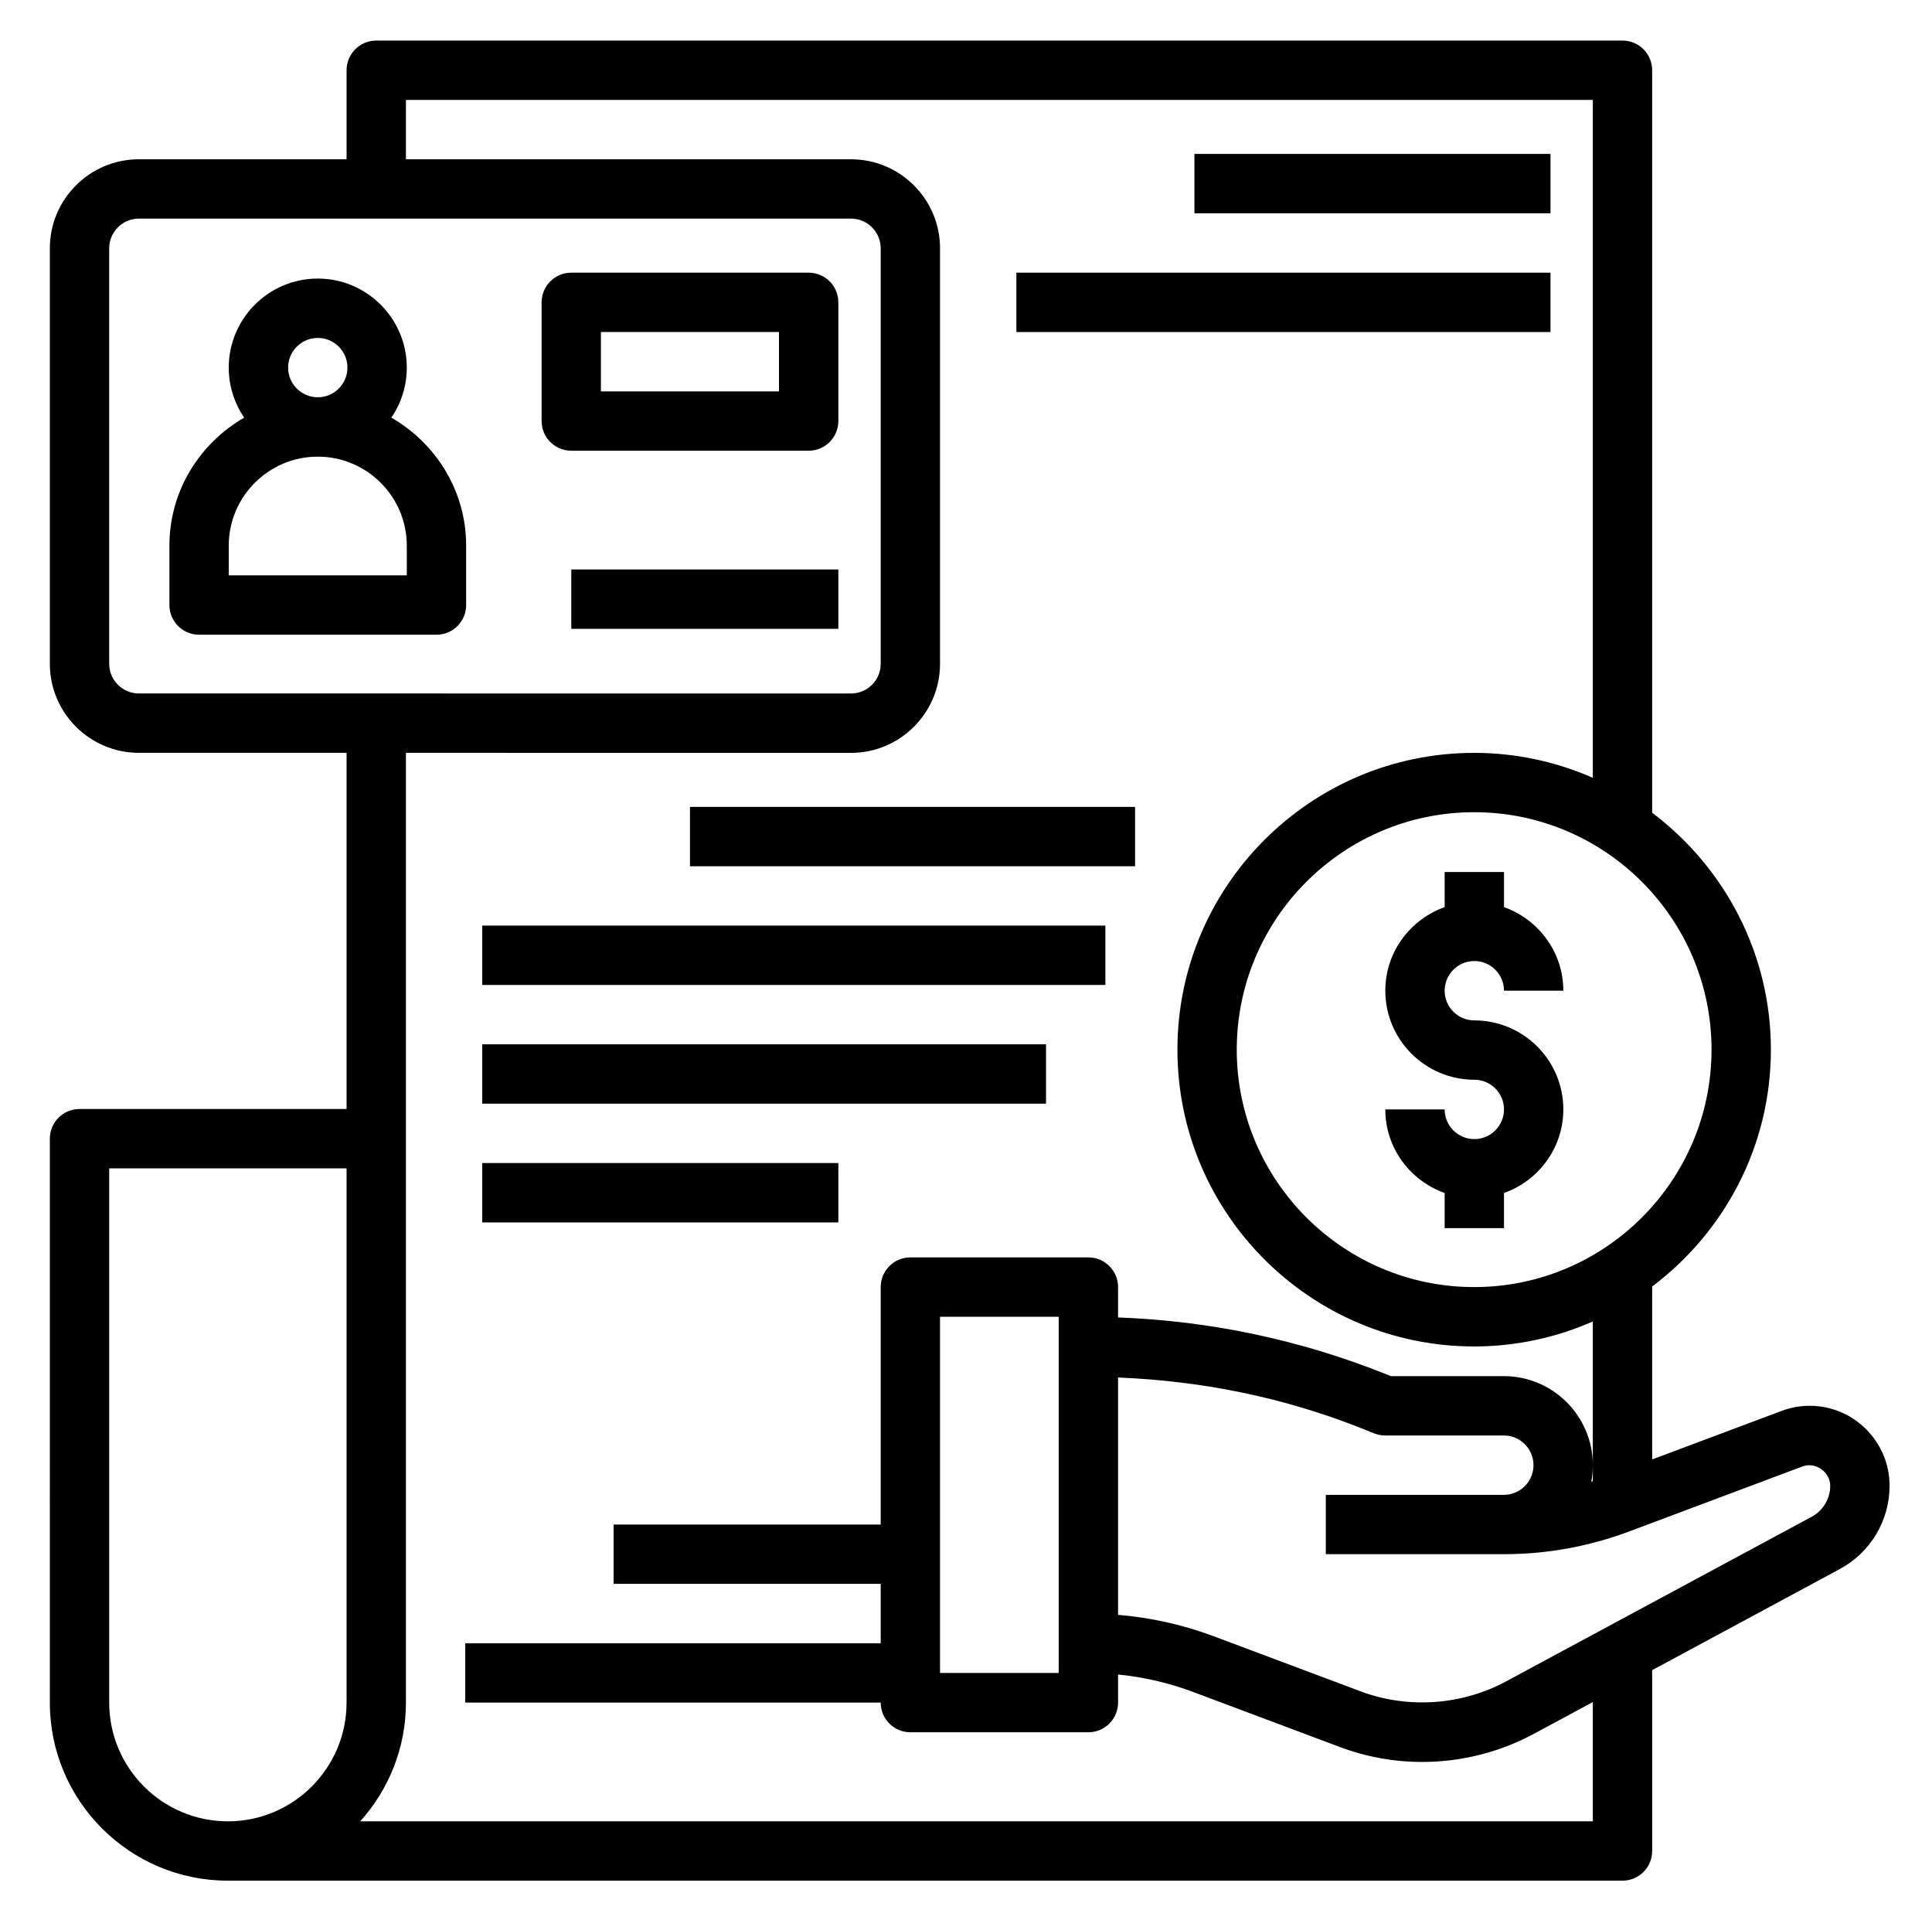
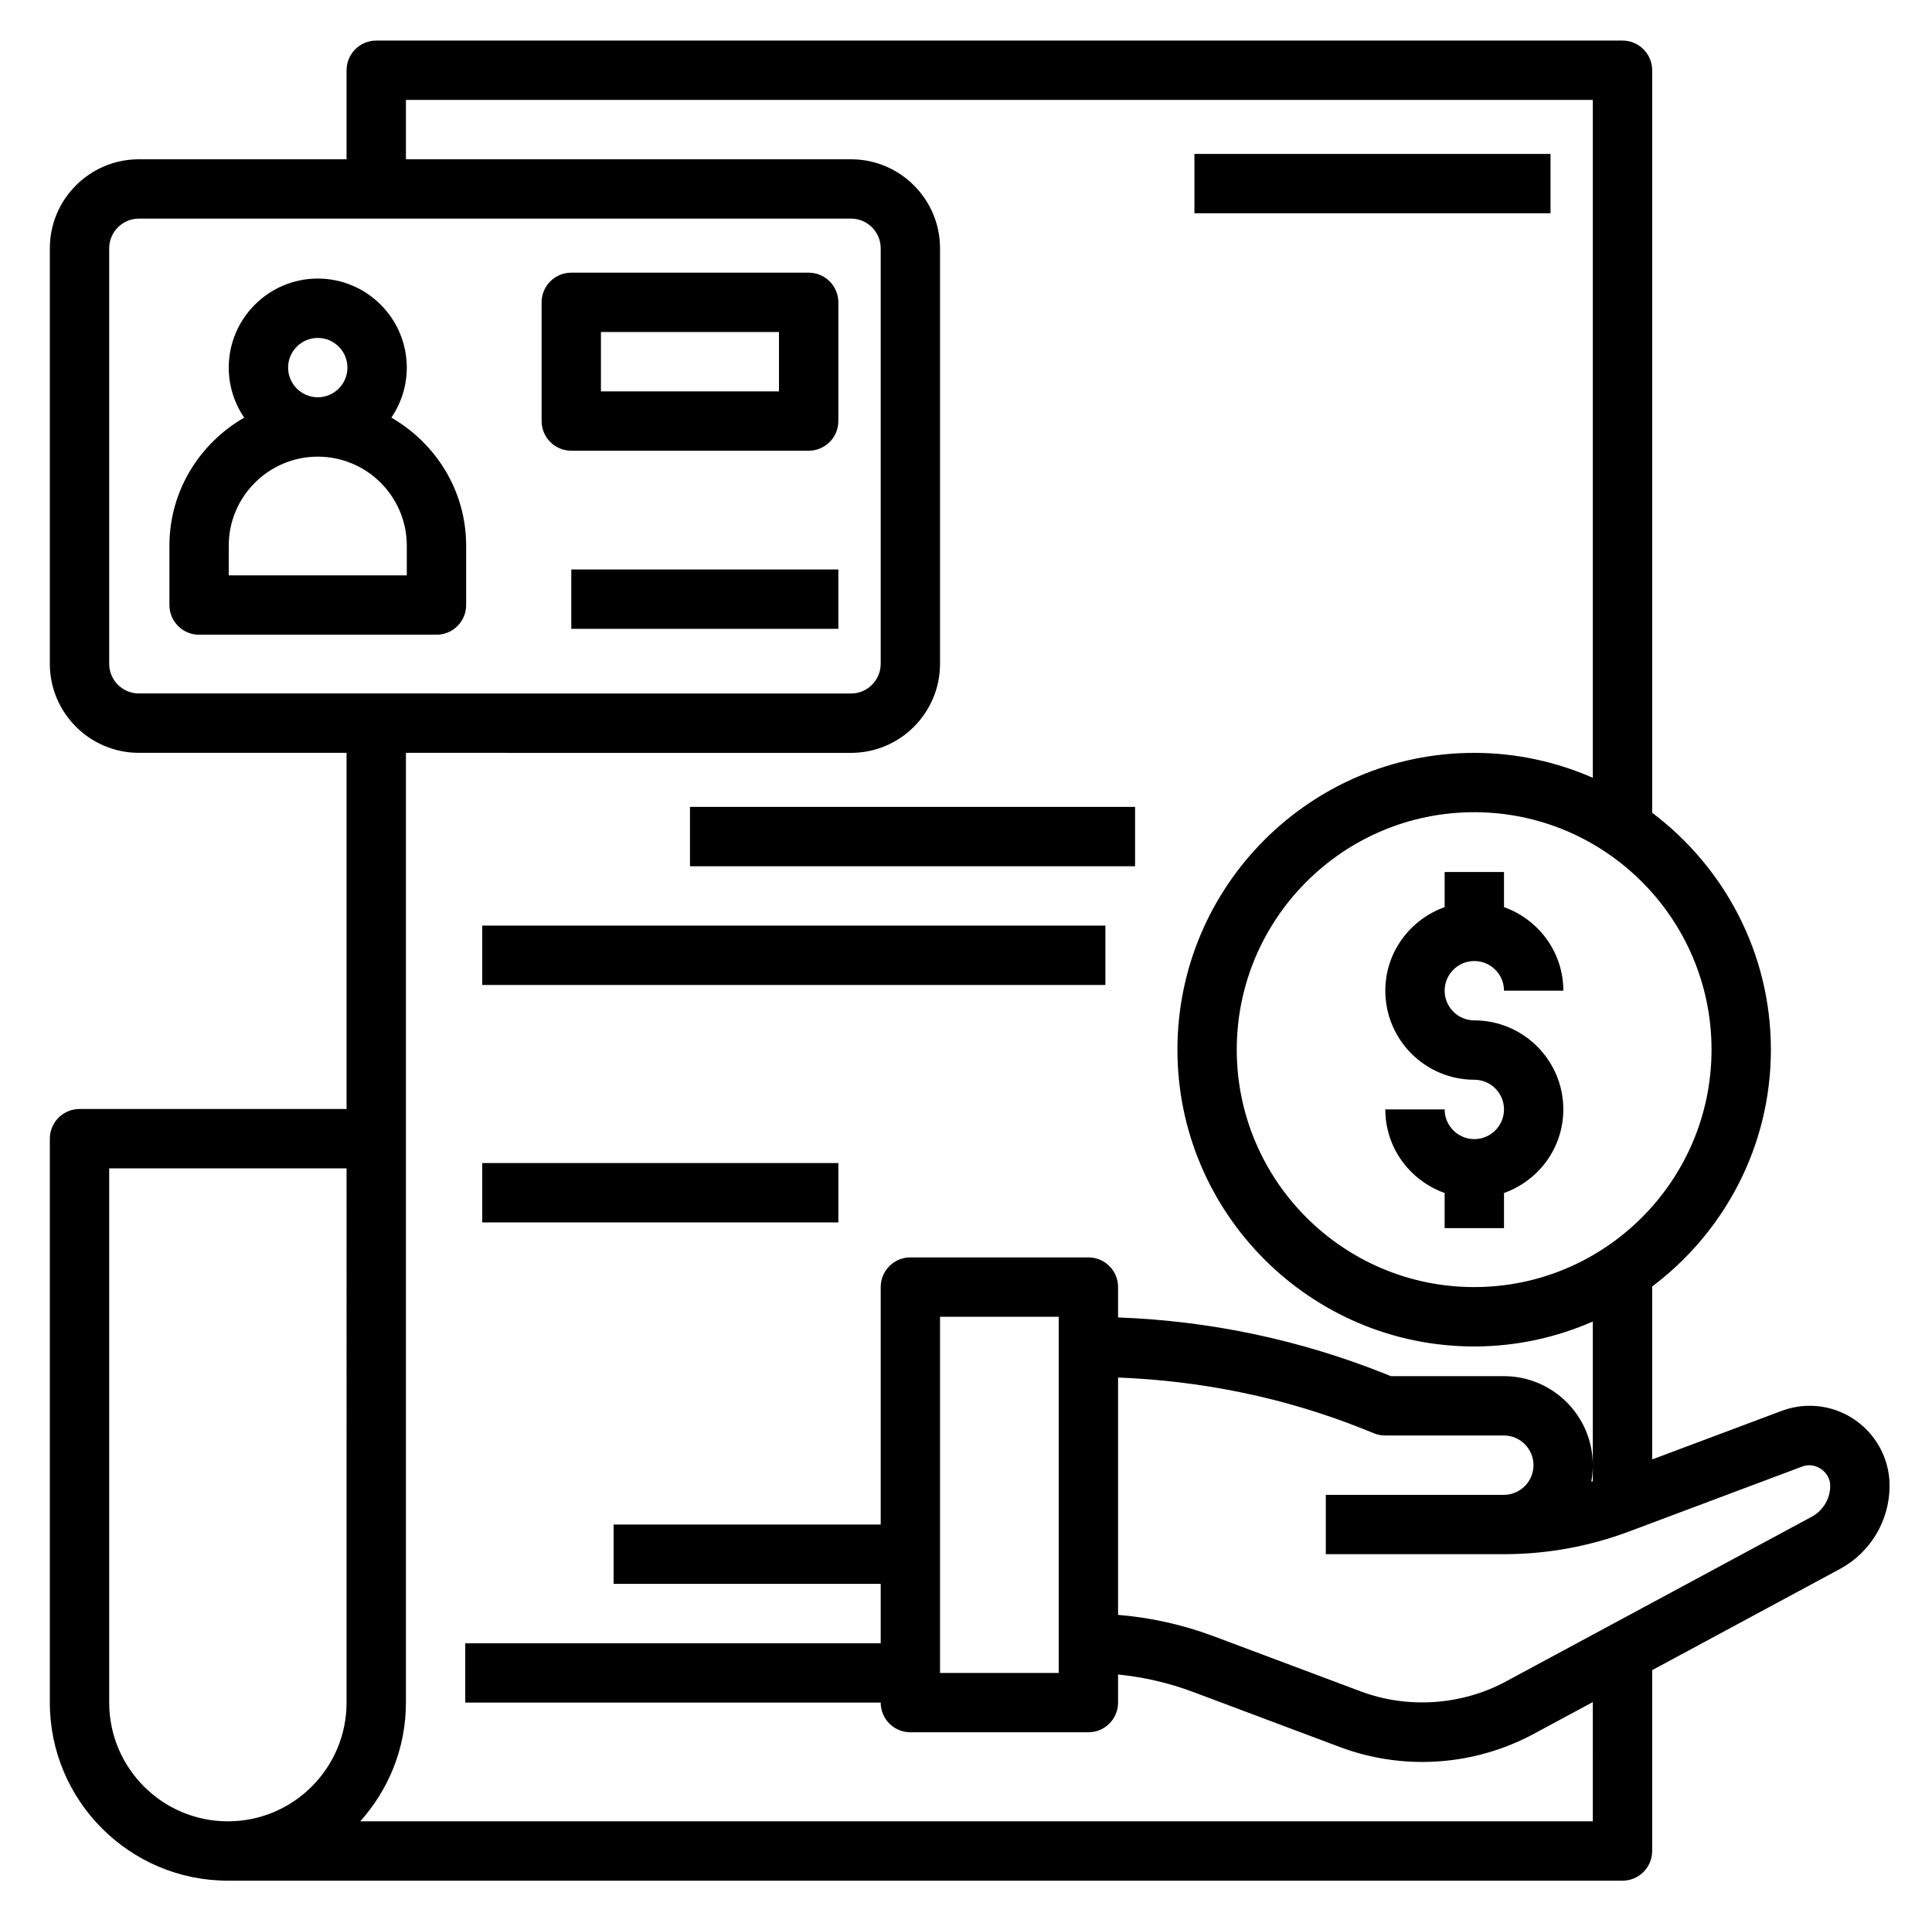
<svg xmlns="http://www.w3.org/2000/svg" xmlns:ns1="http://www.inkscape.org/namespaces/inkscape" xmlns:ns2="http://sodipodi.sourceforge.net/DTD/sodipodi-0.dtd" width="20.313mm" height="20.253mm" viewBox="0 0 20.313 20.253" version="1.1" id="svg1" ns1:version="1.3.2 (091e20e, 2023-11-25, custom)" ns2:docname="documento.svg">
  <ns2:namedview id="namedview1" pagecolor="#505050" bordercolor="#eeeeee" borderopacity="1" ns1:showpageshadow="0" ns1:pageopacity="0" ns1:pagecheckerboard="0" ns1:deskcolor="#505050" ns1:document-units="mm" ns1:zoom="4.1373683" ns1:cx="97.284064" ns1:cy="42.176569" ns1:window-width="1920" ns1:window-height="1017" ns1:window-x="-8" ns1:window-y="-8" ns1:window-maximized="1" ns1:current-layer="layer1" />
  <defs id="defs1">
    <clipPath clipPathUnits="userSpaceOnUse" id="clipPath8106">
      <path d="M 0,327.756 H 910.945 V 0 H 0 Z" transform="translate(-128.614,-292.767)" id="path8106" />
    </clipPath>
    <clipPath clipPathUnits="userSpaceOnUse" id="clipPath8115">
      <path d="M 0,327.756 H 910.945 V 0 H 0 Z" transform="translate(-323.603,-272.026)" id="path8115" />
    </clipPath>
    <clipPath clipPathUnits="userSpaceOnUse" id="clipPath8133">
-       <path d="M 0,327.756 H 910.945 V 0 H 0 Z" transform="translate(-534.673,-295.884)" id="path8133" />
-     </clipPath>
+       </clipPath>
    <clipPath clipPathUnits="userSpaceOnUse" id="clipPath8135">
      <path d="M 0,327.756 H 910.945 V 0 H 0 Z" transform="translate(-530.648,-251.236)" id="path8135" />
    </clipPath>
    <clipPath clipPathUnits="userSpaceOnUse" id="clipPath8137">
      <path d="M 0,327.756 H 910.945 V 0 H 0 Z" transform="translate(-579.601,-245.339)" id="path8137" />
    </clipPath>
    <clipPath clipPathUnits="userSpaceOnUse" id="clipPath8139">
      <path d="M 0,327.756 H 910.945 V 0 H 0 Z" transform="translate(-806.121,-254.797)" id="path8139" />
    </clipPath>
    <clipPath clipPathUnits="userSpaceOnUse" id="clipPath8139-3">
      <path d="M 0,327.756 H 910.945 V 0 H 0 Z" transform="translate(-806.121,-254.797)" id="path8139-9" />
    </clipPath>
    <clipPath clipPathUnits="userSpaceOnUse" id="clipPath8141">
      <path d="M 0,327.756 H 910.945 V 0 H 0 Z" transform="translate(-796.068,-271.358)" id="path8141" />
    </clipPath>
    <clipPath clipPathUnits="userSpaceOnUse" id="clipPath8143">
      <path d="M 0,327.756 H 910.945 V 0 H 0 Z" transform="translate(-764.251,-282.848)" id="path8143" />
    </clipPath>
    <clipPath clipPathUnits="userSpaceOnUse" id="clipPath8145">
      <path d="M 0,327.756 H 910.945 V 0 H 0 Z" id="path8145" />
    </clipPath>
    <clipPath clipPathUnits="userSpaceOnUse" id="clipPath8147">
      <path d="M 0,327.756 H 910.945 V 0 H 0 Z" id="path8147" />
    </clipPath>
    <clipPath clipPathUnits="userSpaceOnUse" id="clipPath8149">
      <path d="M 0,327.756 H 910.945 V 0 H 0 Z" id="path8149" />
    </clipPath>
    <clipPath clipPathUnits="userSpaceOnUse" id="clipPath8151">
-       <path d="M 0,327.756 H 910.945 V 0 H 0 Z" id="path8151" />
-     </clipPath>
+       </clipPath>
    <clipPath clipPathUnits="userSpaceOnUse" id="clipPath8153">
      <path d="M 0,327.756 H 910.945 V 0 H 0 Z" id="path8153" />
    </clipPath>
    <clipPath clipPathUnits="userSpaceOnUse" id="clipPath8155">
      <path d="M 0,327.756 H 910.945 V 0 H 0 Z" id="path8155" />
    </clipPath>
    <clipPath clipPathUnits="userSpaceOnUse" id="clipPath8157">
-       <path d="M 0,327.756 H 910.945 V 0 H 0 Z" id="path8157" />
+       <path d="M 0,327.756 V 0 H 0 Z" id="path8157" />
    </clipPath>
    <clipPath clipPathUnits="userSpaceOnUse" id="clipPath8159">
      <path d="M 0,327.756 H 910.945 V 0 H 0 Z" id="path8159" />
    </clipPath>
  </defs>
  <g ns1:label="Layer 1" ns1:groupmode="layer" id="layer1" transform="translate(0.895,-1.407)">
    <path id="path8138" d="m 0,0 -9.114,-4.908 c -1.314,-0.707 -2.92,-0.816 -4.319,-0.291 l -4.377,1.641 c -0.92,0.344 -1.875,0.557 -2.849,0.637 v 7.068 c 2.51,-0.1 4.968,-0.599 7.31,-1.536 l 0.316,-0.127 c 0.105,-0.042 0.216,-0.063 0.328,-0.063 h 3.536 c 0.487,0 0.883,-0.397 0.883,-0.884 0,-0.487 -0.396,-0.884 -0.883,-0.884 h -5.303 v -1.767 h 5.303 c 1.279,0 2.535,0.228 3.733,0.677 l 5.16,1.935 C 0.112,1.644 0.552,1.335 0.552,0.924 0.552,0.537 0.34,0.183 0,0 m -22.427,-4.65 h -3.535 V 5.956 h 3.535 z m 15.908,-4.419 h -36.712 c 0.843,0.94 1.361,2.176 1.361,3.536 v 28.282 l 13.257,-10e-4 c 1.462,0 2.651,1.19 2.651,2.652 v 12.373 c 0,1.462 -1.189,2.651 -2.651,2.651 H -41.87 v 1.768 H -6.519 V 22.006 c -1.083,0.474 -2.278,0.742 -3.534,0.742 -4.874,0 -8.838,-3.965 -8.838,-8.838 0,-4.873 3.964,-8.838 8.838,-8.838 1.256,0 2.451,0.268 3.534,0.743 v -4.27 c -0.004,1.458 -1.191,2.643 -2.65,2.643 h -3.365 l -0.158,0.064 c -2.554,1.021 -5.23,1.583 -7.967,1.684 V 6.84 c 0,0.488 -0.396,0.884 -0.884,0.884 h -5.303 c -0.487,0 -0.883,-0.396 -0.883,-0.884 v -7.071 h -7.955 v -1.767 h 7.955 v -1.768 h -12.374 v -1.767 h 12.374 c 0,-0.488 0.396,-0.884 0.883,-0.884 h 5.303 c 0.488,0 0.884,0.396 0.884,0.884 v 0.836 c 0.761,-0.076 1.508,-0.247 2.228,-0.517 l 4.377,-1.642 c 0.789,-0.295 1.616,-0.445 2.458,-0.445 1.156,0 2.303,0.289 3.32,0.837 l 1.757,0.946 z m -44.189,3.536 v 15.908 h 7.07 V -5.533 c 0,-1.95 -1.585,-3.536 -3.535,-3.536 -1.95,0 -3.535,1.586 -3.535,3.536 m 0,30.933 v 12.373 c 0,0.487 0.397,0.884 0.884,0.884 h 21.211 c 0.487,0 0.884,-0.397 0.884,-0.884 V 25.4 c 0,-0.487 -0.397,-0.884 -0.884,-0.884 l -21.211,0.001 c -0.487,0 -0.884,0.396 -0.884,0.883 M -2.983,13.91 c 0,-3.898 -3.172,-7.07 -7.07,-7.07 -3.899,0 -7.071,3.172 -7.071,7.07 0,3.899 3.172,7.071 7.071,7.071 3.898,0 7.07,-3.172 7.07,-7.071 M -6.519,1.06 c -0.015,-0.005 -0.03,-0.011 -0.045,-0.015 0.03,0.156 0.044,0.318 0.045,0.483 z m 6.459,2.245 c -0.286,0 -0.568,-0.052 -0.836,-0.152 L -4.751,1.708 v 5.149 c 2.142,1.613 3.536,4.17 3.536,7.053 0,2.883 -1.394,5.44 -3.536,7.055 v 22.111 c 0,0.487 -0.396,0.883 -0.884,0.883 h -37.119 c -0.488,0 -0.884,-0.396 -0.884,-0.883 v -2.652 h -6.186 c -1.462,0 -2.652,-1.189 -2.652,-2.651 V 25.4 c 0,-1.461 1.19,-2.651 2.652,-2.651 h 6.186 V 12.143 h -7.954 c -0.488,0 -0.884,-0.396 -0.884,-0.884 V -5.533 c 0,-2.925 2.379,-5.303 5.303,-5.303 h 41.538 c 0.488,0 0.884,0.396 0.884,0.884 v 5.385 l 5.589,3.011 c 0.914,0.492 1.482,1.443 1.482,2.48 0,1.313 -1.068,2.381 -2.38,2.381" style="fill:#000000;fill-opacity:1;fill-rule:nonzero;stroke:none" transform="matrix(0.353,0,0,-0.353,18.153,17.351)" clip-path="url(#clipPath8139-3)" />
    <path id="path8140" d="m 0,0 c 0.487,0 0.884,-0.397 0.884,-0.884 h 1.767 c 0,1.151 -0.741,2.123 -1.767,2.489 V 2.651 H -0.884 V 1.605 C -1.91,1.239 -2.651,0.267 -2.651,-0.884 c 0,-1.462 1.189,-2.651 2.651,-2.651 0.487,0 0.884,-0.397 0.884,-0.884 0,-0.487 -0.397,-0.884 -0.884,-0.884 -0.487,0 -0.884,0.397 -0.884,0.884 h -1.767 c 0,-1.151 0.741,-2.123 1.767,-2.489 v -1.046 h 1.768 v 1.046 c 1.026,0.366 1.767,1.338 1.767,2.489 0,1.462 -1.189,2.651 -2.651,2.651 -0.487,0 -0.884,0.397 -0.884,0.884 C -0.884,-0.397 -0.487,0 0,0" style="fill:#000000;fill-opacity:1;fill-rule:nonzero;stroke:none" transform="matrix(0.353,0,0,-0.353,14.606,11.509)" clip-path="url(#clipPath8141)" />
    <path id="path8142" d="m 0,0 h -5.303 v 0.884 c 0,1.462 1.19,2.651 2.652,2.651 C -1.19,3.535 0,2.346 0,0.884 Z m -3.535,6.187 c 0,0.487 0.397,0.883 0.884,0.883 0.487,0 0.883,-0.396 0.883,-0.883 0,-0.487 -0.396,-0.884 -0.883,-0.884 -0.487,0 -0.884,0.397 -0.884,0.884 M -0.46,4.697 C -0.17,5.122 0,5.635 0,6.187 c 0,1.461 -1.19,2.651 -2.651,2.651 -1.462,0 -2.652,-1.19 -2.652,-2.651 0,-0.552 0.17,-1.065 0.46,-1.49 C -6.167,3.934 -7.07,2.519 -7.07,0.884 v -1.768 c 0,-0.488 0.396,-0.884 0.883,-0.884 h 7.071 c 0.488,0 0.884,0.396 0.884,0.884 v 1.768 c 0,1.635 -0.904,3.05 -2.228,3.813" style="fill:#000000;fill-opacity:1;fill-rule:nonzero;stroke:none" transform="matrix(0.353,0,0,-0.353,3.382,7.455)" clip-path="url(#clipPath8143)" />
    <path id="path8144" d="m 774.856,288.15 h -5.303 v 1.768 h 5.303 z m 0.884,3.535 h -7.07 c -0.488,0 -0.884,-0.395 -0.884,-0.883 v -3.536 c 0,-0.487 0.396,-0.883 0.884,-0.883 h 7.07 c 0.488,0 0.884,0.396 0.884,0.883 v 3.536 c 0,0.488 -0.396,0.883 -0.884,0.883" style="fill:#000000;fill-opacity:1;fill-rule:nonzero;stroke:none" transform="matrix(0.353,0,0,-0.353,-266.229,107.238)" clip-path="url(#clipPath8145)" />
    <path id="path8146" d="m 768.67,282.847 h 7.954 v -1.768 h -7.954 z" style="fill:#000000;fill-opacity:1;fill-rule:nonzero;stroke:none" transform="matrix(0.353,0,0,-0.353,-266.229,107.238)" clip-path="url(#clipPath8147)" />
    <path id="path8148" d="m 787.23,295.221 h 10.606 v -1.768 H 787.23 Z" style="fill:#000000;fill-opacity:1;fill-rule:nonzero;stroke:none" transform="matrix(0.353,0,0,-0.353,-266.229,107.238)" clip-path="url(#clipPath8149)" />
    <path id="path8150" d="m 781.927,291.685 h 15.908 v -1.768 h -15.908 z" style="fill:#000000;fill-opacity:1;fill-rule:nonzero;stroke:none" transform="matrix(0.353,0,0,-0.353,-266.229,107.238)" clip-path="url(#clipPath8151)" />
    <path id="path8152" d="m 772.205,275.777 h 13.257 v -1.768 h -13.257 z" style="fill:#000000;fill-opacity:1;fill-rule:nonzero;stroke:none" transform="matrix(0.353,0,0,-0.353,-266.229,107.238)" clip-path="url(#clipPath8153)" />
    <path id="path8154" d="m 766.018,272.242 h 18.56 v -1.768 h -18.56 z" style="fill:#000000;fill-opacity:1;fill-rule:nonzero;stroke:none" transform="matrix(0.353,0,0,-0.353,-266.229,107.238)" clip-path="url(#clipPath8155)" />
    <path id="path8156" d="m 766.018,268.707 h 16.792 v -1.768 h -16.792 z" style="fill:#000000;fill-opacity:1;fill-rule:nonzero;stroke:none" transform="matrix(0.353,0,0,-0.353,-266.229,107.238)" clip-path="url(#clipPath8157)" />
    <path id="path8158" d="m 766.018,265.171 h 10.606 v -1.768 h -10.606 z" style="fill:#000000;fill-opacity:1;fill-rule:nonzero;stroke:none" transform="matrix(0.353,0,0,-0.353,-266.229,107.238)" clip-path="url(#clipPath8159)" />
  </g>
</svg>